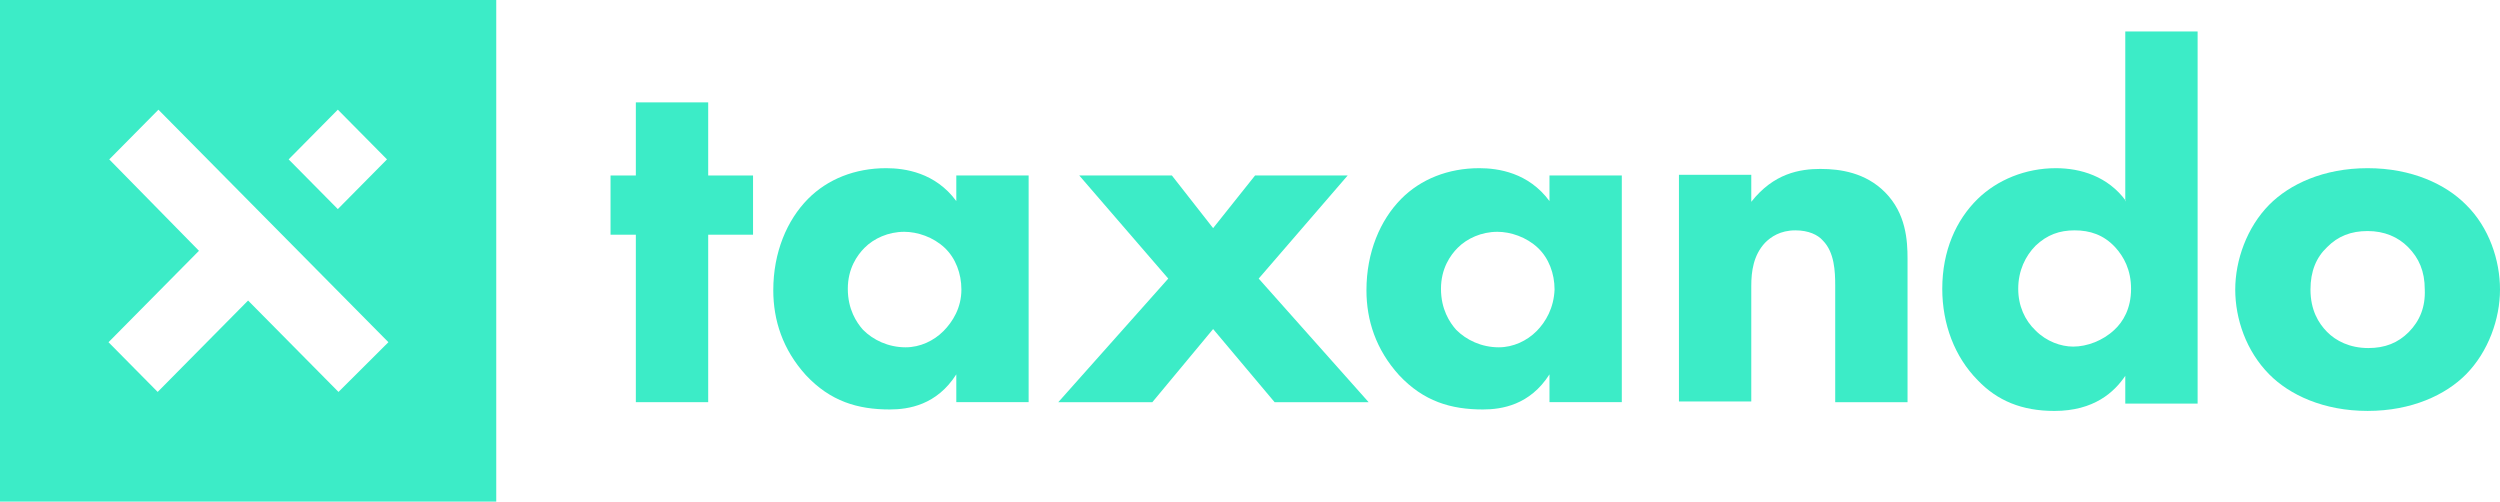
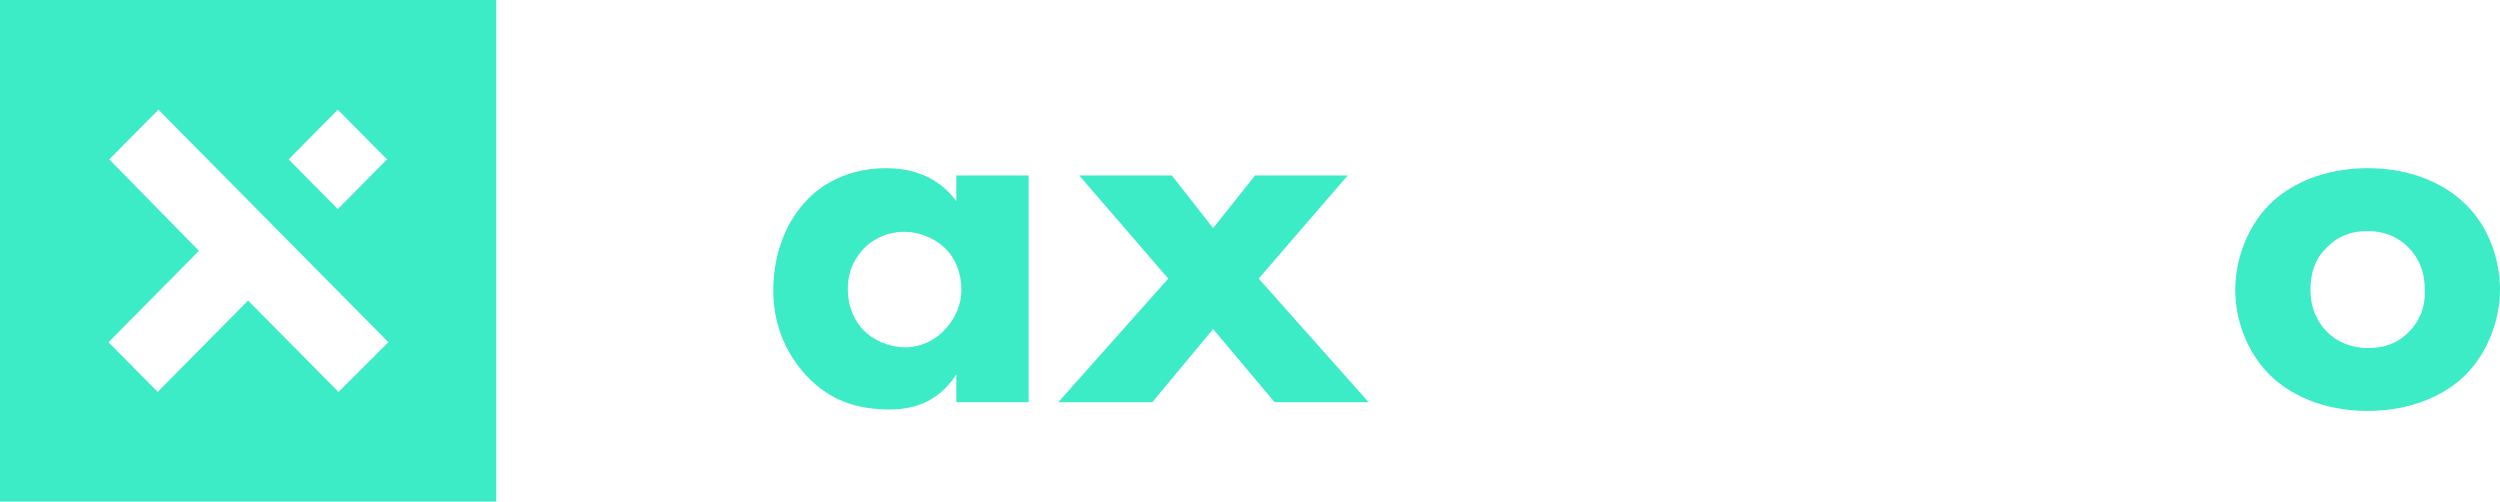
<svg xmlns="http://www.w3.org/2000/svg" width="309" height="62" viewBox="0 0 309 62" fill="none">
  <g clip-path="url(#clip0_22_437)">
    <path fill-rule="evenodd" clip-rule="evenodd" d="M13.41 42.297L19.488 48.442L30.663 37.146L41.838 48.442L48.007 42.297L19.582 13.558L13.504 19.703L24.591 30.998L13.416 42.294L13.41 42.297ZM41.754 13.555L35.676 19.699L41.754 25.844L47.833 19.699L41.754 13.555ZM61.336 0V62H0V0H61.336Z" fill="#3CECC7" />
-     <path fill-rule="evenodd" clip-rule="evenodd" d="M87.533 12.654H78.59V21.691H75.463V29.01H78.59V49.708H87.533V29.01H93.075V21.691H87.533V12.654Z" fill="#3CECC7" />
    <path fill-rule="evenodd" clip-rule="evenodd" d="M116.591 40.94C115.428 42.115 113.729 42.928 111.94 42.928C109.795 42.928 107.916 42.024 106.666 40.76C105.862 39.856 104.789 38.23 104.789 35.7C104.789 33.17 105.952 31.544 106.847 30.639C108.009 29.464 109.799 28.651 111.765 28.651C113.374 28.651 115.341 29.285 116.772 30.639C118.112 31.906 118.829 33.803 118.829 35.791C118.829 38.05 117.757 39.768 116.594 40.943M118.199 24.854C115.606 21.329 111.85 20.787 109.527 20.787C105.684 20.787 102.286 22.142 99.87 24.583C97.277 27.205 95.578 31.181 95.578 35.879C95.578 39.585 96.741 43.199 99.602 46.362C102.642 49.617 106.039 50.61 109.973 50.61C112.298 50.61 115.783 50.068 118.199 46.271V49.706H127.139V21.688H118.199V24.851V24.854Z" fill="#3CECC7" />
    <path fill-rule="evenodd" clip-rule="evenodd" d="M166.571 21.691H155.125L149.941 28.198L144.845 21.691H133.398L144.396 34.433L130.805 49.709H142.429L149.941 40.669L157.541 49.709H169.162L155.574 34.433L166.571 21.691Z" fill="#3CECC7" />
-     <path fill-rule="evenodd" clip-rule="evenodd" d="M189.906 40.94C188.743 42.115 187.045 42.928 185.255 42.928C183.111 42.928 181.231 42.024 179.981 40.76C179.177 39.856 178.105 38.23 178.105 35.7C178.105 33.17 179.267 31.544 180.162 30.639C181.325 29.464 183.114 28.651 185.081 28.651C186.689 28.651 188.656 29.285 190.087 30.639C191.427 31.906 192.144 33.803 192.144 35.791C192.054 38.05 191.072 39.768 189.909 40.943M191.515 24.854C188.921 21.329 185.165 20.787 182.843 20.787C178.999 20.787 175.602 22.142 173.186 24.583C170.592 27.205 168.893 31.181 168.893 35.879C168.893 39.585 170.056 43.199 172.918 46.362C175.957 49.617 179.355 50.61 183.288 50.61C185.614 50.61 189.099 50.068 191.515 46.271V49.706H200.455V21.688H191.515V24.851V24.854Z" fill="#3CECC7" />
-     <path fill-rule="evenodd" clip-rule="evenodd" d="M225.043 20.878C222.449 20.878 219.232 21.42 216.458 24.946V21.603H207.518V49.62H216.458V35.34C216.458 33.532 216.726 31.544 218.157 30.009C218.871 29.288 220.033 28.472 221.913 28.472C223.522 28.472 224.684 29.014 225.311 29.738C226.742 31.184 226.832 33.535 226.832 35.34V49.712H235.772V31.997C235.772 29.738 235.594 26.395 233.001 23.774C230.588 21.335 227.458 20.881 225.043 20.881" fill="#3CECC7" />
-     <path fill-rule="evenodd" clip-rule="evenodd" d="M261.345 40.76C259.914 42.115 257.947 42.84 256.248 42.84C254.727 42.84 252.941 42.206 251.598 40.852C250.257 39.585 249.453 37.779 249.453 35.7C249.453 33.441 250.348 31.632 251.598 30.369C253.028 29.014 254.55 28.472 256.426 28.472C258.303 28.472 260.002 29.014 261.432 30.551C262.505 31.727 263.399 33.352 263.399 35.703C263.399 38.142 262.414 39.771 261.342 40.763M262.776 24.854C260.541 21.782 257.143 20.787 254.104 20.787C250.348 20.787 246.863 22.233 244.447 24.583C241.766 27.205 240.064 31.002 240.064 35.7C240.064 40.038 241.585 44.106 244.447 46.996C246.86 49.526 249.902 50.792 253.923 50.792C258.842 50.792 261.345 48.442 262.685 46.454V49.888H271.625V3.885H262.685V24.851H262.776V24.854Z" fill="#3CECC7" />
    <path fill-rule="evenodd" clip-rule="evenodd" d="M297.735 41.031C296.394 42.386 294.783 43.019 292.728 43.019C290.403 43.019 288.704 42.115 287.632 41.031C286.56 39.947 285.575 38.321 285.575 35.788C285.575 33.529 286.288 31.812 287.632 30.545C288.972 29.19 290.584 28.557 292.638 28.557C294.692 28.557 296.394 29.278 297.644 30.545C298.985 31.9 299.702 33.529 299.702 35.788C299.792 37.956 299.075 39.673 297.735 41.031ZM304.798 25.305C302.295 22.775 298.093 20.787 292.638 20.787C287.183 20.787 282.981 22.775 280.478 25.305C277.707 28.106 276.276 32.174 276.276 35.788C276.276 39.402 277.616 43.379 280.478 46.271C282.981 48.801 287.183 50.789 292.638 50.789C298.093 50.789 302.295 48.801 304.798 46.271C307.569 43.47 309 39.402 309 35.788C309 32.174 307.66 28.106 304.798 25.305Z" fill="#3CECC7" />
  </g>
  <defs>
    <clipPath id="clip0_22_437">
      <rect width="309" height="62" fill="white" />
    </clipPath>
  </defs>
</svg>